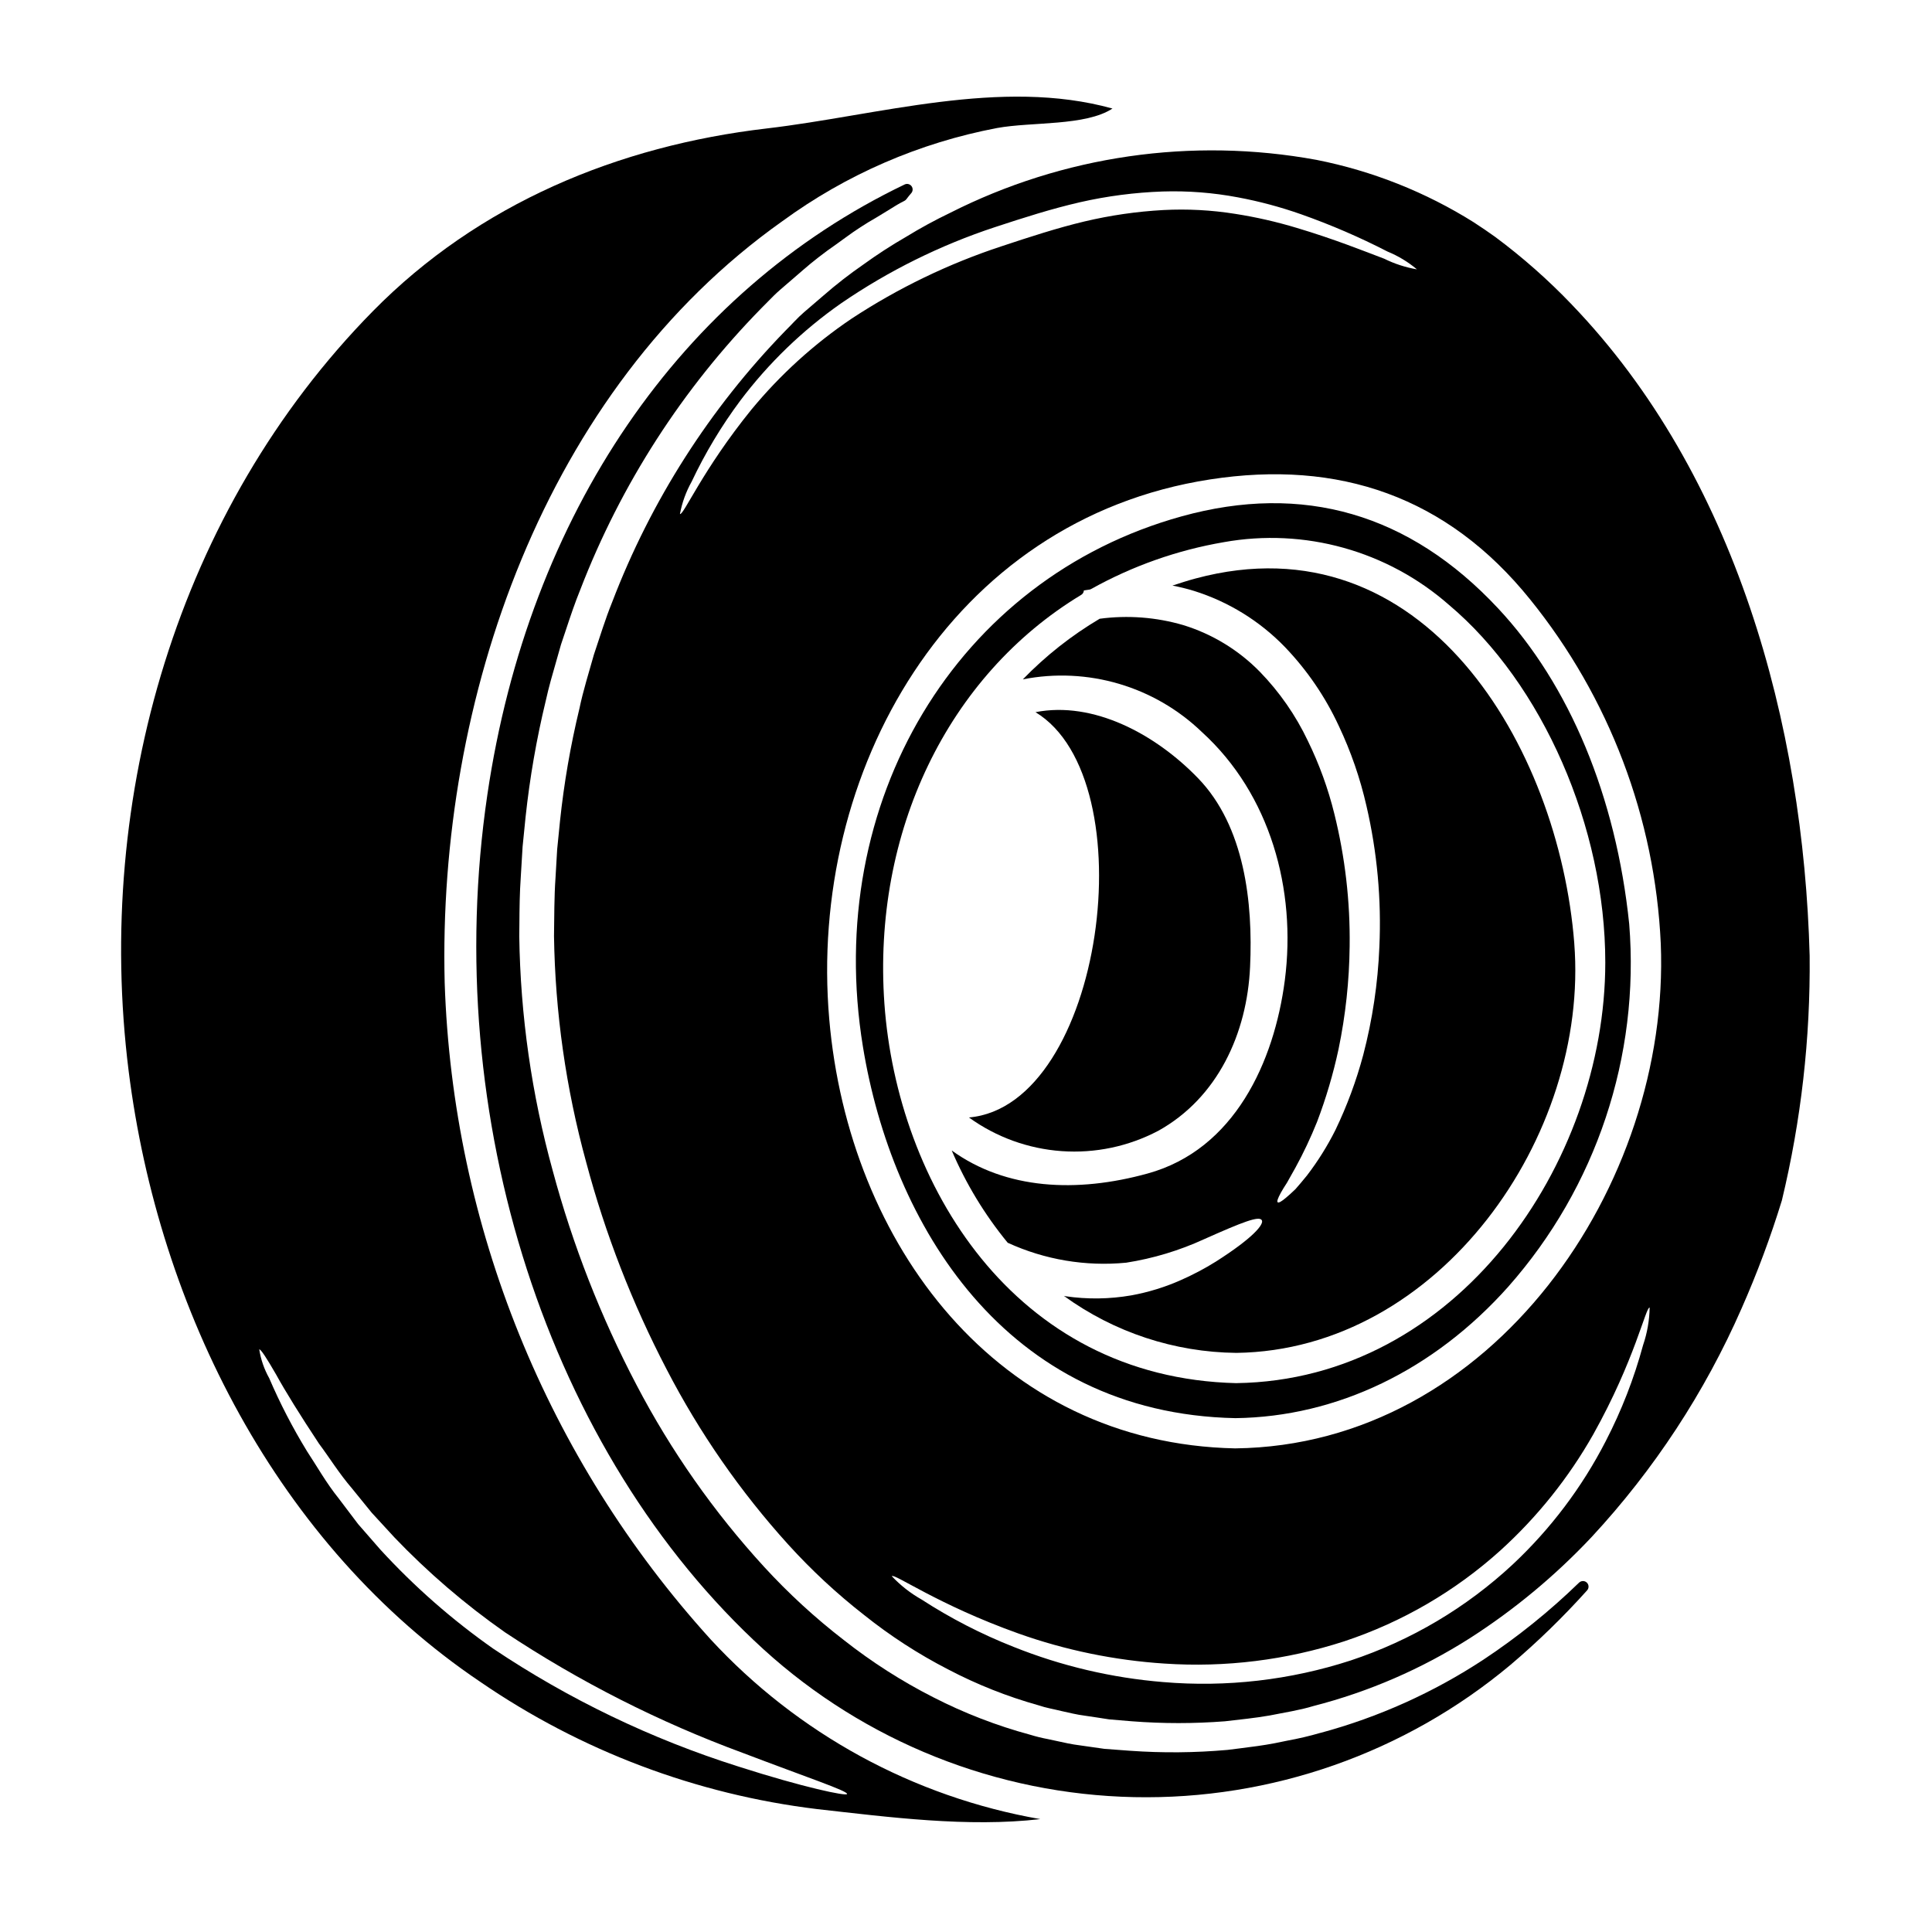
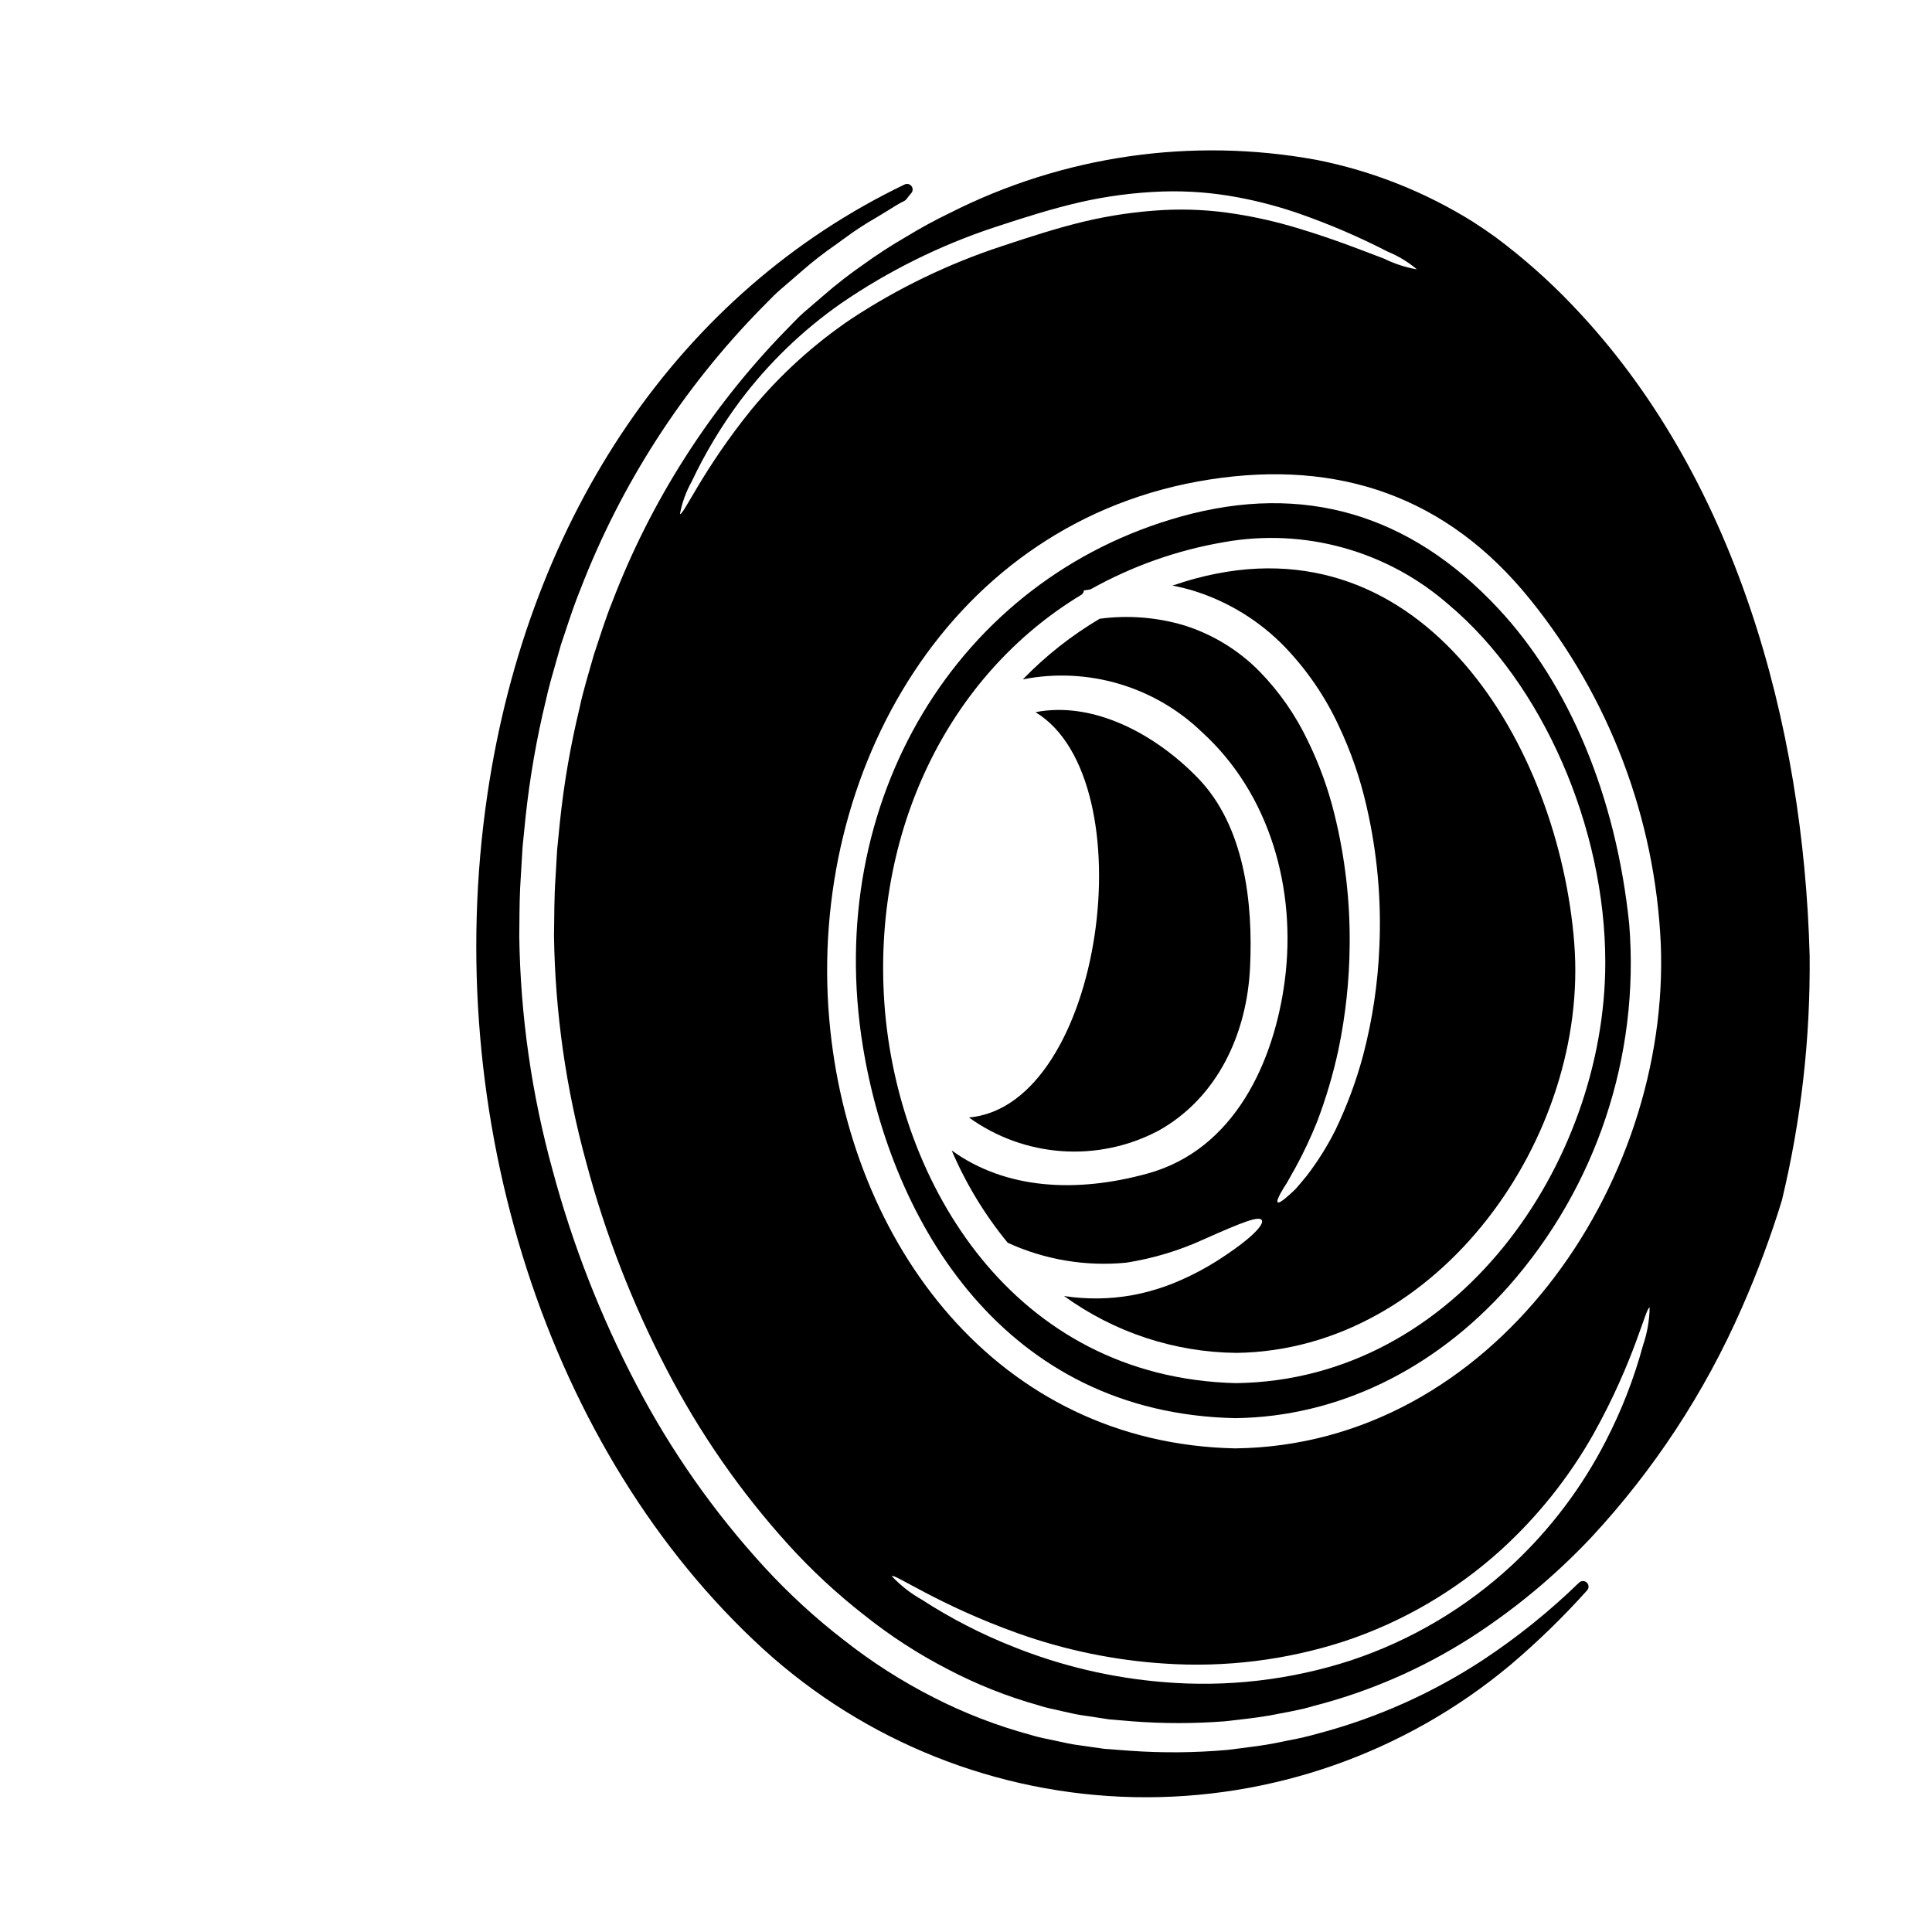
<svg xmlns="http://www.w3.org/2000/svg" fill="#000000" width="800px" height="800px" version="1.1" viewBox="144 144 512 512">
  <g>
    <path d="m561.2 393.98c-4.078-52.094-39.887-112.89-100.3-96.691-2.117 0.566-4.172 1.23-6.199 1.898v-0.004c1.91 0.363 3.801 0.828 5.66 1.395 9.176 2.863 17.484 7.988 24.164 14.898 5.879 6.133 10.699 13.195 14.27 20.902 3.211 6.789 5.672 13.902 7.336 21.227 2.836 12.227 3.984 24.785 3.418 37.324-0.395 9.664-1.828 19.262-4.273 28.621-1.832 6.848-4.297 13.508-7.367 19.898-2.133 4.258-4.664 8.305-7.559 12.082-1.18 1.422-2.148 2.625-3.039 3.606-0.949 0.918-1.77 1.645-2.434 2.211-1.301 1.109-2.027 1.488-2.277 1.266-0.25-0.219 0.031-1.047 0.824-2.5 0.414-0.727 0.949-1.645 1.645-2.688 0.602-1.105 1.363-2.438 2.211-3.938v0.004c2.16-3.949 4.082-8.023 5.758-12.199 2.383-6.266 4.285-12.707 5.691-19.262 1.863-8.98 2.848-18.121 2.941-27.297 0.156-11.801-1.207-23.574-4.047-35.027-1.645-6.688-4-13.176-7.023-19.359-3.211-6.758-7.504-12.945-12.715-18.312-5.621-5.746-12.59-9.996-20.273-12.367-7.195-2.109-14.754-2.684-22.188-1.691-7.469 4.426-14.316 9.824-20.355 16.059 17.16-3.375 34.887 1.852 47.477 13.992 18.062 16.449 25.051 41.688 21.949 65.73-2.812 21.648-13.348 44.914-36.371 51.238-18.785 5.188-37.547 4.269-51.902-6.106h-0.004c3.762 8.812 8.754 17.047 14.836 24.453 9.82 4.504 20.656 6.328 31.41 5.281 7.137-1.117 14.086-3.215 20.652-6.231 10.281-4.586 14.562-6.231 15.277-5.031 0.633 1.043-2.18 4.617-12.176 10.977-2.949 1.84-6.027 3.465-9.207 4.871-4.227 1.883-8.668 3.254-13.223 4.082-5.769 1-11.664 1.074-17.457 0.219l-0.395-0.094c13.301 9.664 29.281 14.945 45.719 15.113 53.738-0.727 93.559-57.406 89.543-108.55z" />
-     <path d="m332.26 578.38c-43.328-47.809-68.281-109.44-70.414-173.93-1.898-74.836 26.316-157.07 89.48-201.83v0.004c16.906-12.367 36.359-20.809 56.941-24.703 9.172-1.676 23.402-0.473 30.551-5.156-29.57-8.223-62.148 1.836-91.66 5.281-39.262 4.59-76.285 19.863-104.41 48.488-51.684 52.602-73.762 128.67-64.652 201.32 7.938 63.164 39.441 125.65 93.191 161.86 26.605 18.266 57.227 29.832 89.258 33.715 19.168 2.152 39.887 4.871 59.148 2.656h0.004c-33.594-5.867-64.324-22.633-87.441-47.707zm36.211 41.055c-0.191 0.602-11.293-1.676-28.848-7.305h0.004c-22.992-7.273-44.836-17.773-64.875-31.188-10.906-7.652-20.949-16.465-29.953-26.285-2.023-2.305-3.988-4.555-5.902-6.766-1.738-2.309-3.449-4.559-5.094-6.738-3.414-4.238-5.879-8.699-8.441-12.555-3.805-6.215-7.156-12.695-10.031-19.391-1.32-2.356-2.207-4.926-2.625-7.594 0.352-0.156 1.934 2.246 4.465 6.644 2.465 4.492 6.356 10.754 11.352 18.309 2.723 3.637 5.312 7.871 8.793 11.926 1.676 2.055 3.418 4.176 5.188 6.387 1.934 2.09 3.894 4.238 5.902 6.418v0.008c8.949 9.371 18.805 17.836 29.418 25.27 19.707 13.078 40.871 23.812 63.066 31.98 17.023 6.484 27.844 10.09 27.594 10.879z" />
    <path d="m562.48 563.4c-7.797 7.574-16.281 14.41-25.344 20.418-13.273 8.727-27.852 15.281-43.191 19.418h-0.051c-2.894 0.84-5.832 1.531-8.801 2.066-1.109 0.223-2.223 0.445-3.309 0.676-3.047 0.582-6.094 0.965-9.316 1.371l-3.168 0.395c-8.609 0.766-17.262 0.84-25.879 0.223-2.269-0.16-4.512-0.32-6.715-0.5-2.141-0.285-4.285-0.598-6.465-0.922-2.043-0.242-4.328-0.742-6.531-1.234l-1.926-0.414h0.004c-1.621-0.301-3.227-0.695-4.805-1.18-8.867-2.398-17.461-5.723-25.637-9.914-8.383-4.262-16.32-9.34-23.707-15.16-7.59-5.856-14.66-12.352-21.141-19.414-13.32-14.543-24.691-30.754-33.828-48.23-9.457-18.035-16.898-37.059-22.184-56.727-5.594-20.254-8.574-41.137-8.875-62.148l0.031-3.055c0.031-4.297 0.066-8.359 0.375-12.754l0.477-7.941 0.789-7.852c1.113-10.379 2.898-20.676 5.352-30.82 0.789-3.609 1.84-7.234 2.856-10.742 0.395-1.41 0.82-2.82 1.18-4.152 0.461-1.332 0.902-2.664 1.34-3.996 1.152-3.484 2.363-7.086 3.769-10.535 10.762-27.914 27.121-53.328 48.074-74.684 0.547-0.535 1.074-1.074 1.594-1.609 1.098-1.121 2.188-2.242 3.461-3.324l5.629-4.859-0.004-0.004c2.883-2.512 5.906-4.863 9.055-7.035l2.363-1.715c2.664-1.973 5.445-3.785 8.328-5.422 1.18-0.715 2.383-1.43 3.578-2.18v-0.004c1.238-0.812 2.519-1.555 3.844-2.223 0.207-0.105 0.387-0.262 0.523-0.453 0.395-0.527 0.789-1.031 1.266-1.574h0.004c0.461-0.527 0.488-1.305 0.066-1.863s-1.18-0.742-1.812-0.441c-59.328 28.453-99.641 87.414-110.6 161.77-12.594 85.473 16.137 174.37 73.238 226.47 26.91 24.469 61.77 38.367 98.137 39.133 36.363 0.762 71.777-11.664 99.691-34.984 7.238-6.129 14.047-12.75 20.383-19.809 0.535-0.59 0.508-1.5-0.066-2.055-0.574-0.555-1.484-0.551-2.055 0.004z" />
    <path d="m450.93 443.69c15.785-8.762 23.566-25.84 24.355-43.488 0.789-16.926-1.426-37.23-13.824-50.008-11.262-11.641-27.707-20.469-43.047-17.461 29.578 17.883 18.031 104.27-17.633 107.41 7.199 5.203 15.711 8.293 24.57 8.918s17.719-1.234 25.578-5.375z" />
    <path d="m540.99 305.2c-23.445-25.09-51.652-33.285-83.867-24.355-59.547 16.492-95.062 75.602-84.438 140.54 7.637 46.773 37.547 97.191 98.707 98.438 26.91-0.336 52.594-12.707 72.32-34.84v-0.004c23.297-26.34 34.867-61.031 32.047-96.086-3.477-33.734-15.828-63.457-34.77-83.695zm-69.328 205.35c-59.25-1.426-89.883-53.113-93.285-100.54-3.223-45.453 16.762-86.984 52.148-108.36h0.004c0.418-0.25 0.684-0.691 0.707-1.18l0.5-0.074 0.977-0.148c0.172-0.027 0.336-0.086 0.488-0.176 10.91-6.086 22.777-10.273 35.09-12.387 21.391-3.848 43.367 2.269 59.695 16.613 24.797 20.859 41.449 58.949 41.43 94.785-0.016 53.172-39.312 110.64-97.754 111.46z" />
    <path d="m560.53 224.7c-6.25-6.535-13.043-12.535-20.305-17.93-1.836-1.332-3.734-2.594-5.664-3.856v-0.004c-12.766-8.012-26.891-13.617-41.676-16.543-33.031-6.051-67.137-1.121-97.102 14.043-3.996 1.918-7.891 4.039-11.672 6.359-3.883 2.238-7.644 4.676-11.273 7.305-3.707 2.559-7.266 5.328-10.66 8.289l-5.082 4.363c-1.707 1.453-3.32 3.316-5 4.965-20.008 20.598-35.613 45.055-45.867 71.879-1.836 4.523-3.258 9.234-4.84 13.918-1.328 4.773-2.848 9.488-3.856 14.391h-0.004c-2.352 9.766-4.062 19.676-5.117 29.668l-0.758 7.559-0.441 7.562c-0.352 4.938-0.32 10.469-0.395 15.406v-0.004c0.301 20.238 3.16 40.355 8.512 59.875 5.066 19.031 12.215 37.445 21.316 54.906 8.707 16.828 19.555 32.457 32.273 46.496 6.133 6.762 12.832 12.984 20.023 18.598 6.934 5.551 14.402 10.391 22.297 14.453 7.637 4.008 15.672 7.199 23.977 9.523 2.023 0.695 4.051 1.012 6.074 1.52 2.023 0.441 3.988 0.949 6.199 1.23 2.148 0.32 4.301 0.633 6.449 0.98 2.027 0.16 4.051 0.32 6.074 0.508 8.191 0.633 16.418 0.633 24.605 0 4.019-0.477 8-0.855 11.926-1.551 3.891-0.789 7.812-1.359 11.543-2.5h0.004c14.672-3.766 28.656-9.828 41.434-17.965 11.82-7.578 22.66-16.59 32.277-26.82 16.551-17.84 29.988-38.328 39.754-60.617 4.109-9.305 7.668-18.84 10.656-28.562 5.113-21.23 7.586-43.008 7.367-64.844-1.629-61.262-19.559-127.37-63.051-172.6zm-217.39 27.836c-12.988 16.035-18.031 28.148-18.949 27.676 0.562-3.008 1.609-5.898 3.102-8.57 3.57-7.559 7.879-14.742 12.871-21.445 7.496-9.957 16.516-18.668 26.73-25.809 12.559-8.613 26.273-15.406 40.734-20.18 7.688-2.531 14.992-4.867 22.555-6.609 7.199-1.641 14.539-2.594 21.918-2.852 6.691-0.211 13.383 0.309 19.957 1.551 5.695 1.062 11.301 2.566 16.766 4.492 7.836 2.766 15.477 6.062 22.867 9.867 2.832 1.16 5.469 2.754 7.812 4.723-3.008-0.516-5.926-1.461-8.66-2.812-5.441-2.059-13.285-5.219-23.152-8.164-5.356-1.621-10.82-2.867-16.352-3.731-6.293-1.008-12.676-1.344-19.039-1.012-7.055 0.387-14.062 1.402-20.941 3.035-7.055 1.676-14.562 4.113-21.984 6.582l0.004-0.004c-14.016 4.621-27.359 11.062-39.691 19.164-9.961 6.715-18.902 14.832-26.547 24.098zm236.3 247.91c-2.391 8.84-5.719 17.395-9.93 25.523-6.266 12.188-14.582 23.207-24.578 32.582-12.328 11.492-26.996 20.188-42.996 25.492-16.004 5.199-32.887 7.144-49.656 5.723-13.613-1.109-26.984-4.254-39.664-9.328-8.531-3.363-16.707-7.574-24.402-12.559-2.922-1.648-5.574-3.727-7.871-6.168 0.539-0.887 12.203 7.562 33.559 15.184 12.473 4.434 25.5 7.113 38.711 7.969 16.109 1.082 32.273-0.922 47.629-5.902 15.309-5.07 29.395-13.266 41.371-24.07 9.785-8.871 18.09-19.25 24.605-30.742 11.07-19.77 13.949-33.941 14.957-33.625-0.062 3.375-0.645 6.723-1.734 9.922zm-108.08 27.391c-63.066-1.301-102.45-54.184-107.6-113.75-5.66-65.316 31.852-132.37 100.9-143.03 34.129-5.281 62.879 4.523 84.859 31.82 20.957 25.945 33.082 57.902 34.605 91.219 2.59 64-44.66 132.92-112.76 133.74z" />
  </g>
</svg>